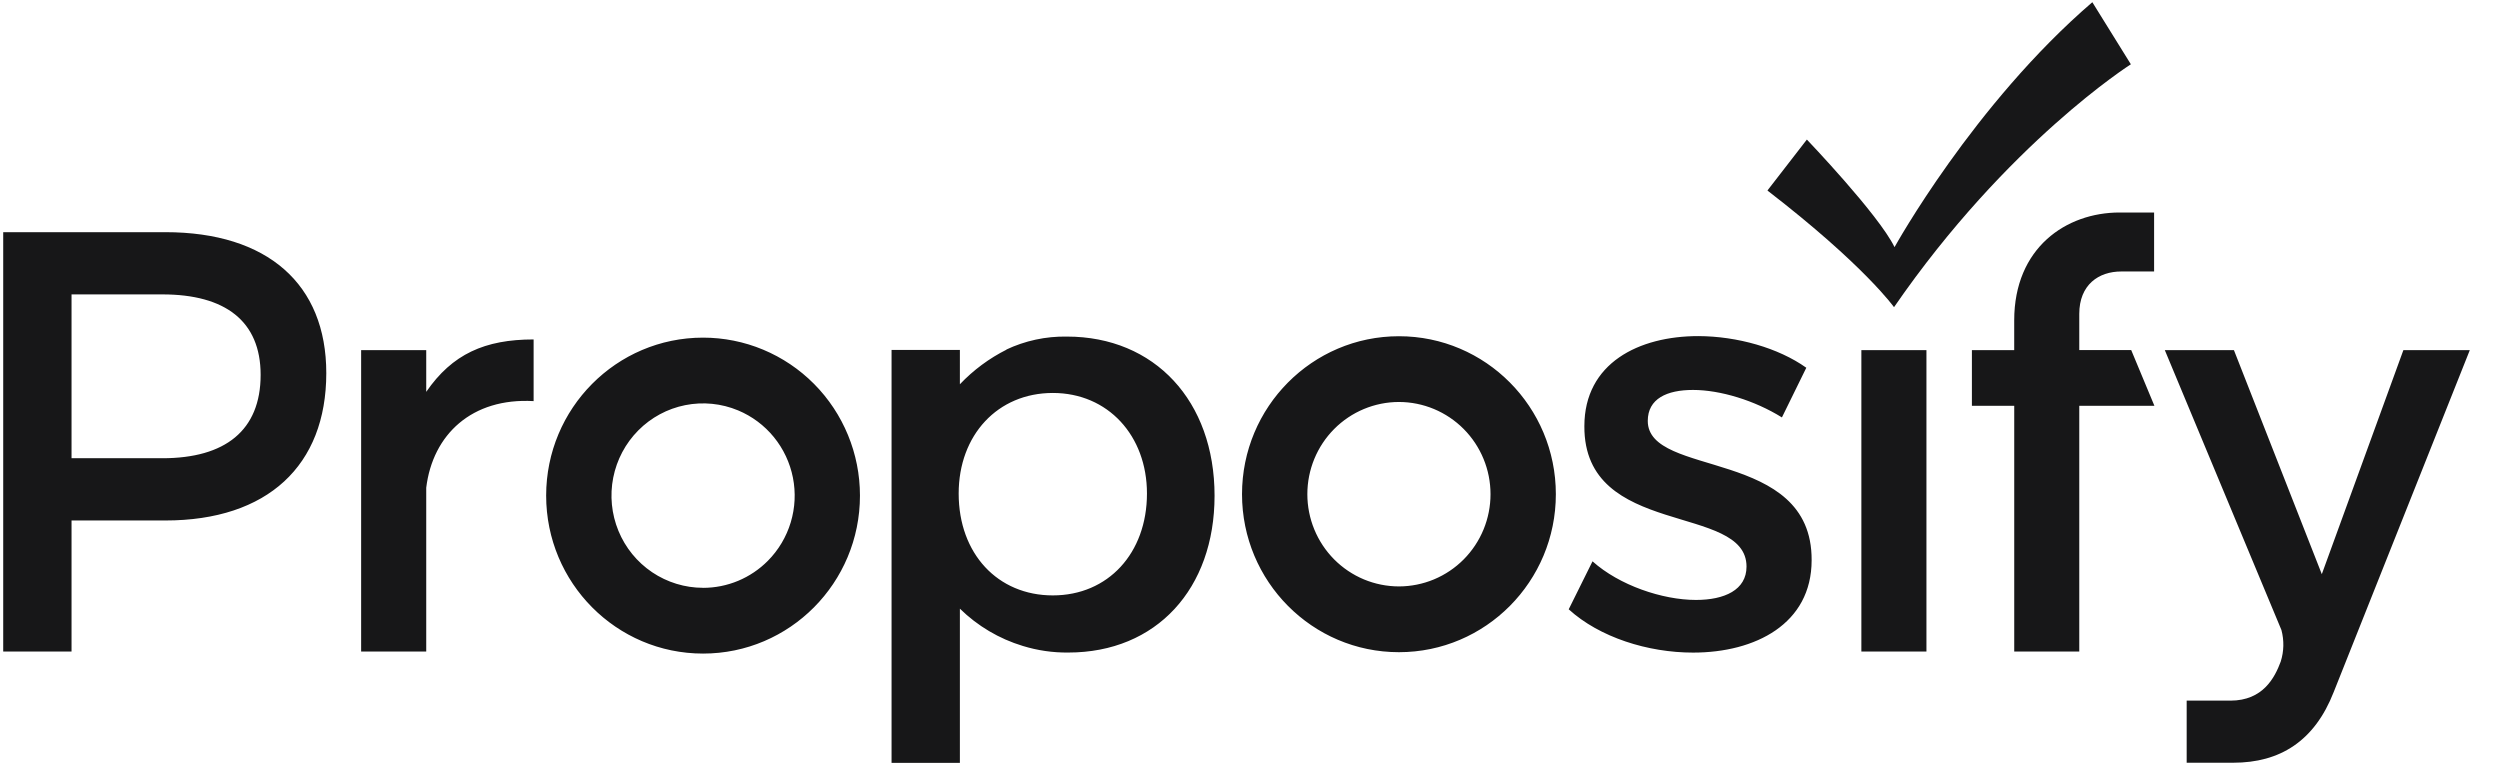
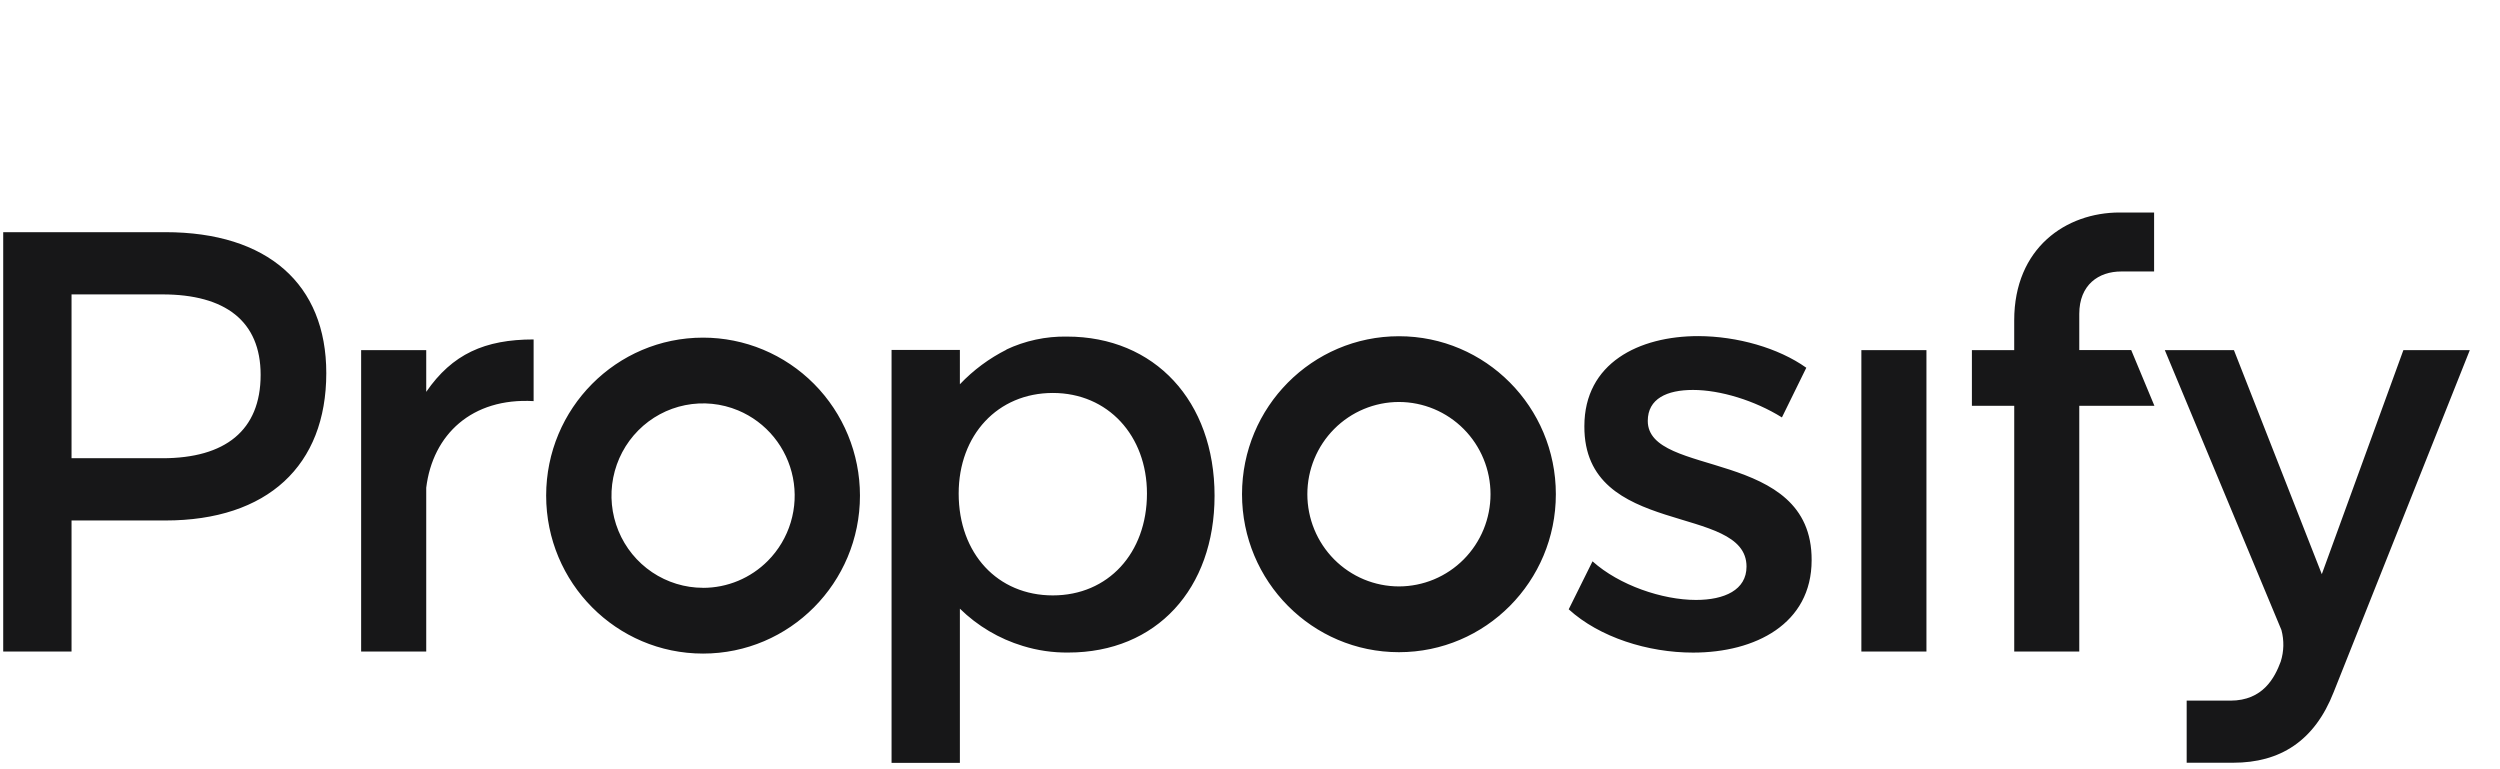
<svg xmlns="http://www.w3.org/2000/svg" fill="none" viewBox="0 0 130 40" height="40" width="130">
  <g clip-path="url(#clip0_420_32036)">
    <path fill="#171718" d="M8.598 12.073C13.916 12.073 16.967 14.778 16.967 19.401C16.967 24.207 13.914 27.065 8.598 27.065H3.72V33.878H0.167V12.073H8.598ZM3.72 23.828H8.447C11.71 23.828 13.553 22.384 13.553 19.492C13.553 16.696 11.71 15.309 8.447 15.309H3.72V23.828ZM22.164 20.376C23.518 18.411 25.21 17.651 27.748 17.651V20.858C24.541 20.674 22.502 22.593 22.164 25.361V33.88H18.779V18.206H22.164V20.376ZM46.361 39.67H49.914V31.651C50.834 32.552 51.956 33.217 53.185 33.589C53.951 33.825 54.749 33.941 55.55 33.932C60.138 33.932 63.157 30.613 63.157 25.78C63.157 20.851 60.042 17.502 55.478 17.502C54.384 17.483 53.3 17.717 52.31 18.186L52.353 18.175C51.442 18.631 50.617 19.242 49.914 19.982V18.198H46.361V39.67ZM54.747 30.961C51.881 30.961 49.851 28.795 49.851 25.663C49.851 22.622 51.879 20.434 54.747 20.434C57.616 20.434 59.642 22.655 59.642 25.663C59.642 28.766 57.62 30.961 54.747 30.961ZM93.928 19.123L92.66 21.706C91.241 20.823 89.453 20.277 88.035 20.277C86.677 20.277 85.684 20.733 85.684 21.888C85.684 24.87 94.235 23.258 94.205 29.129C94.205 32.445 91.274 33.935 88.04 33.935C85.689 33.935 83.174 33.142 81.573 31.684L82.811 29.189C84.201 30.435 86.444 31.197 88.189 31.197C89.67 31.197 90.819 30.681 90.819 29.462C90.819 26.145 82.358 28.003 82.387 22.162C82.387 18.875 85.228 17.477 88.311 17.477C90.334 17.484 92.476 18.09 93.928 19.123ZM108.122 16.325V18.204H110.823L112.029 21.101H108.122V33.88H104.74V21.101H102.539V18.206H104.739V16.661C104.739 12.884 107.44 11.05 110.221 11.05H112.013V14.117H110.304C109.132 14.117 108.122 14.804 108.122 16.325ZM72.745 17.484C68.238 17.484 64.585 21.162 64.585 25.698C64.585 30.235 68.238 33.914 72.745 33.914C77.251 33.914 80.904 30.235 80.904 25.698C80.904 21.162 77.251 17.484 72.745 17.484ZM72.745 30.494C72.119 30.493 71.499 30.369 70.921 30.128C70.343 29.886 69.818 29.533 69.376 29.088C68.934 28.642 68.583 28.114 68.344 27.532C68.105 26.951 67.982 26.327 67.982 25.698C67.982 24.427 68.483 23.208 69.376 22.309C70.269 21.41 71.481 20.904 72.745 20.903C74.008 20.904 75.22 21.41 76.113 22.309C77.006 23.208 77.507 24.427 77.507 25.698C77.507 26.327 77.384 26.951 77.145 27.532C76.906 28.114 76.555 28.642 76.113 29.088C75.671 29.533 75.146 29.886 74.568 30.128C73.99 30.369 73.37 30.493 72.745 30.494ZM36.559 17.557C32.053 17.557 28.4 21.234 28.4 25.771C28.4 30.309 32.053 33.986 36.559 33.986C41.065 33.986 44.718 30.309 44.718 25.771C44.718 23.593 43.859 21.503 42.33 19.963C41.572 19.2 40.673 18.595 39.682 18.182C38.692 17.769 37.631 17.557 36.559 17.557ZM36.559 30.566C35.617 30.566 34.696 30.284 33.912 29.757C33.129 29.23 32.519 28.482 32.159 27.606C31.799 26.73 31.704 25.766 31.888 24.836C32.072 23.907 32.525 23.052 33.191 22.381C33.857 21.71 34.705 21.253 35.63 21.068C36.554 20.883 37.512 20.978 38.382 21.341C39.106 21.643 39.745 22.121 40.242 22.73C40.739 23.34 41.079 24.064 41.232 24.837C41.385 25.61 41.346 26.409 41.118 27.164C40.891 27.918 40.482 28.605 39.928 29.163C39.486 29.608 38.961 29.962 38.383 30.203C37.805 30.444 37.185 30.568 36.559 30.568V30.566ZM115.982 36.433H113.707V39.662H116.127C118.554 39.662 120.355 38.544 121.354 35.983L128.43 18.206H124.976L120.734 29.857L116.164 18.206H112.57L118.635 32.762C118.779 33.302 118.766 33.872 118.597 34.404C118.29 35.231 117.68 36.433 115.982 36.433ZM96.791 33.878V18.206H100.175V33.878H96.791Z" clip-rule="evenodd" fill-rule="evenodd" />
-     <path fill="#171718" d="M91.915 9.895L93.957 7.257C93.957 7.257 97.686 11.154 98.516 12.851C98.516 12.851 102.623 5.424 108.801 0.115L110.805 3.343C110.805 3.343 104.391 7.407 98.489 15.973C98.489 15.973 96.94 13.789 91.915 9.914" clip-rule="evenodd" fill-rule="evenodd" />
  </g>
  <defs>
    <clipPath id="clip0_420_32036">
      <rect transform="translate(0.167 0)" fill="white" height="40" width="129" />
    </clipPath>
  </defs>
</svg>